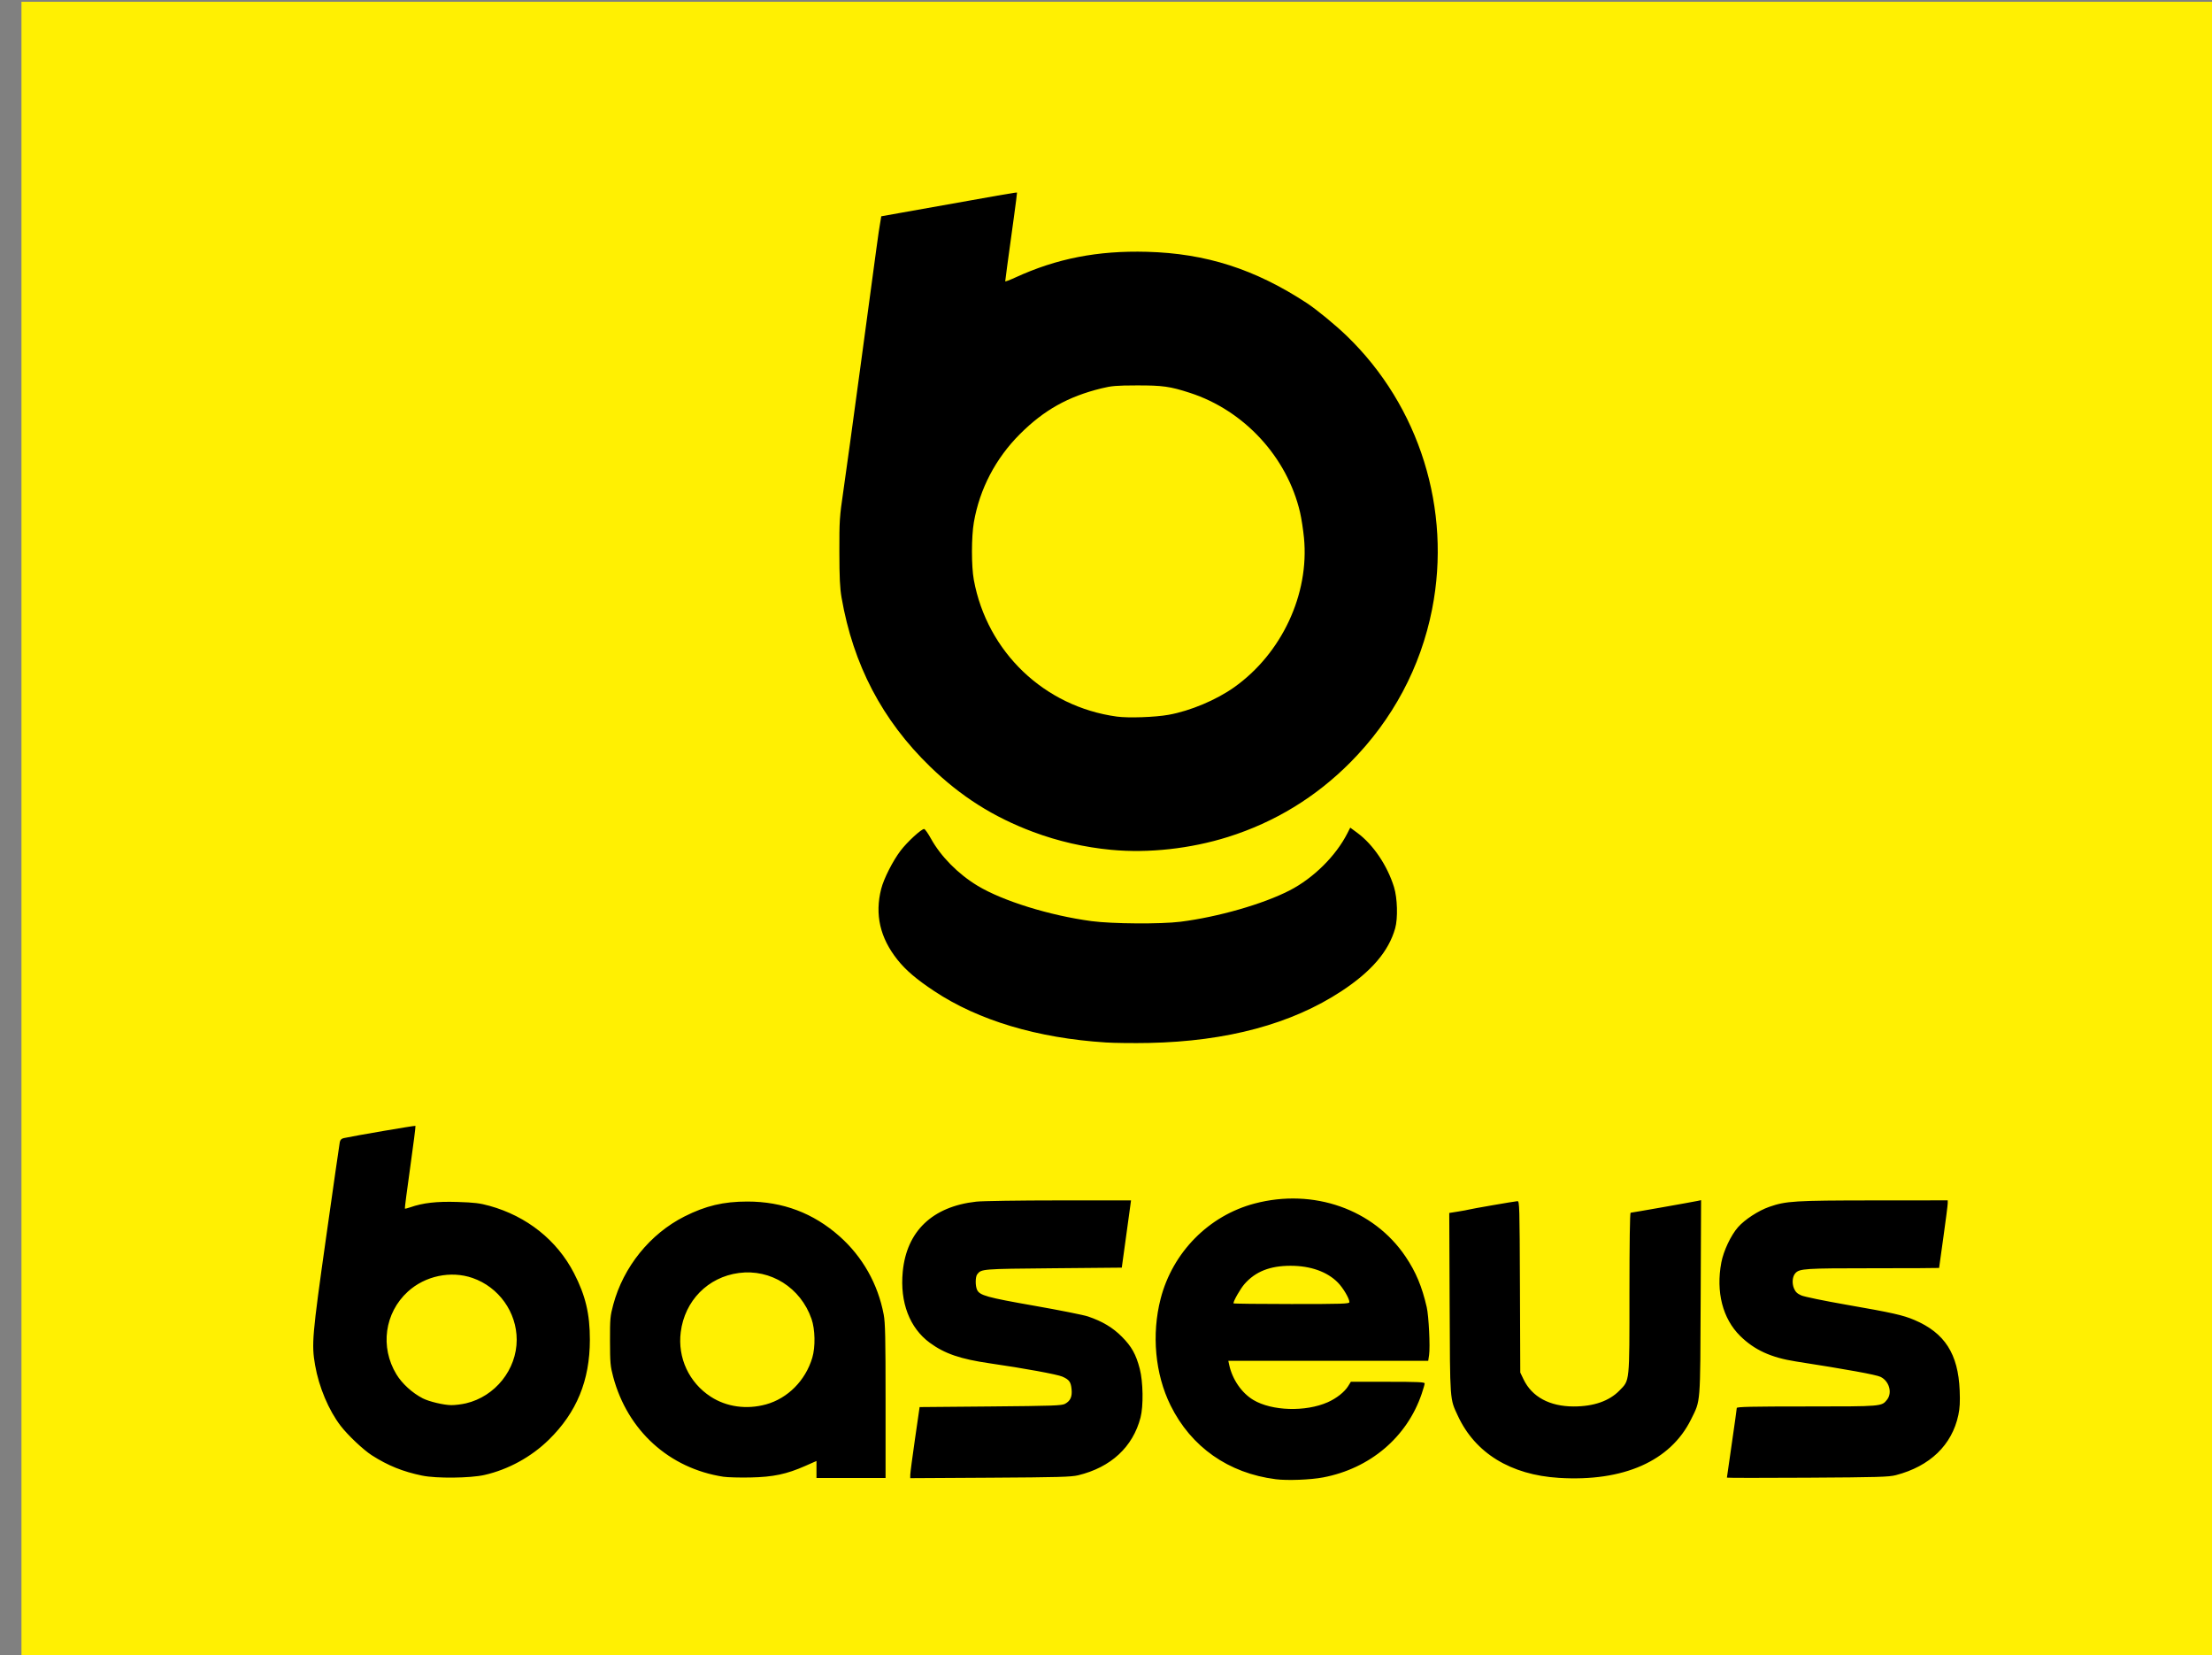
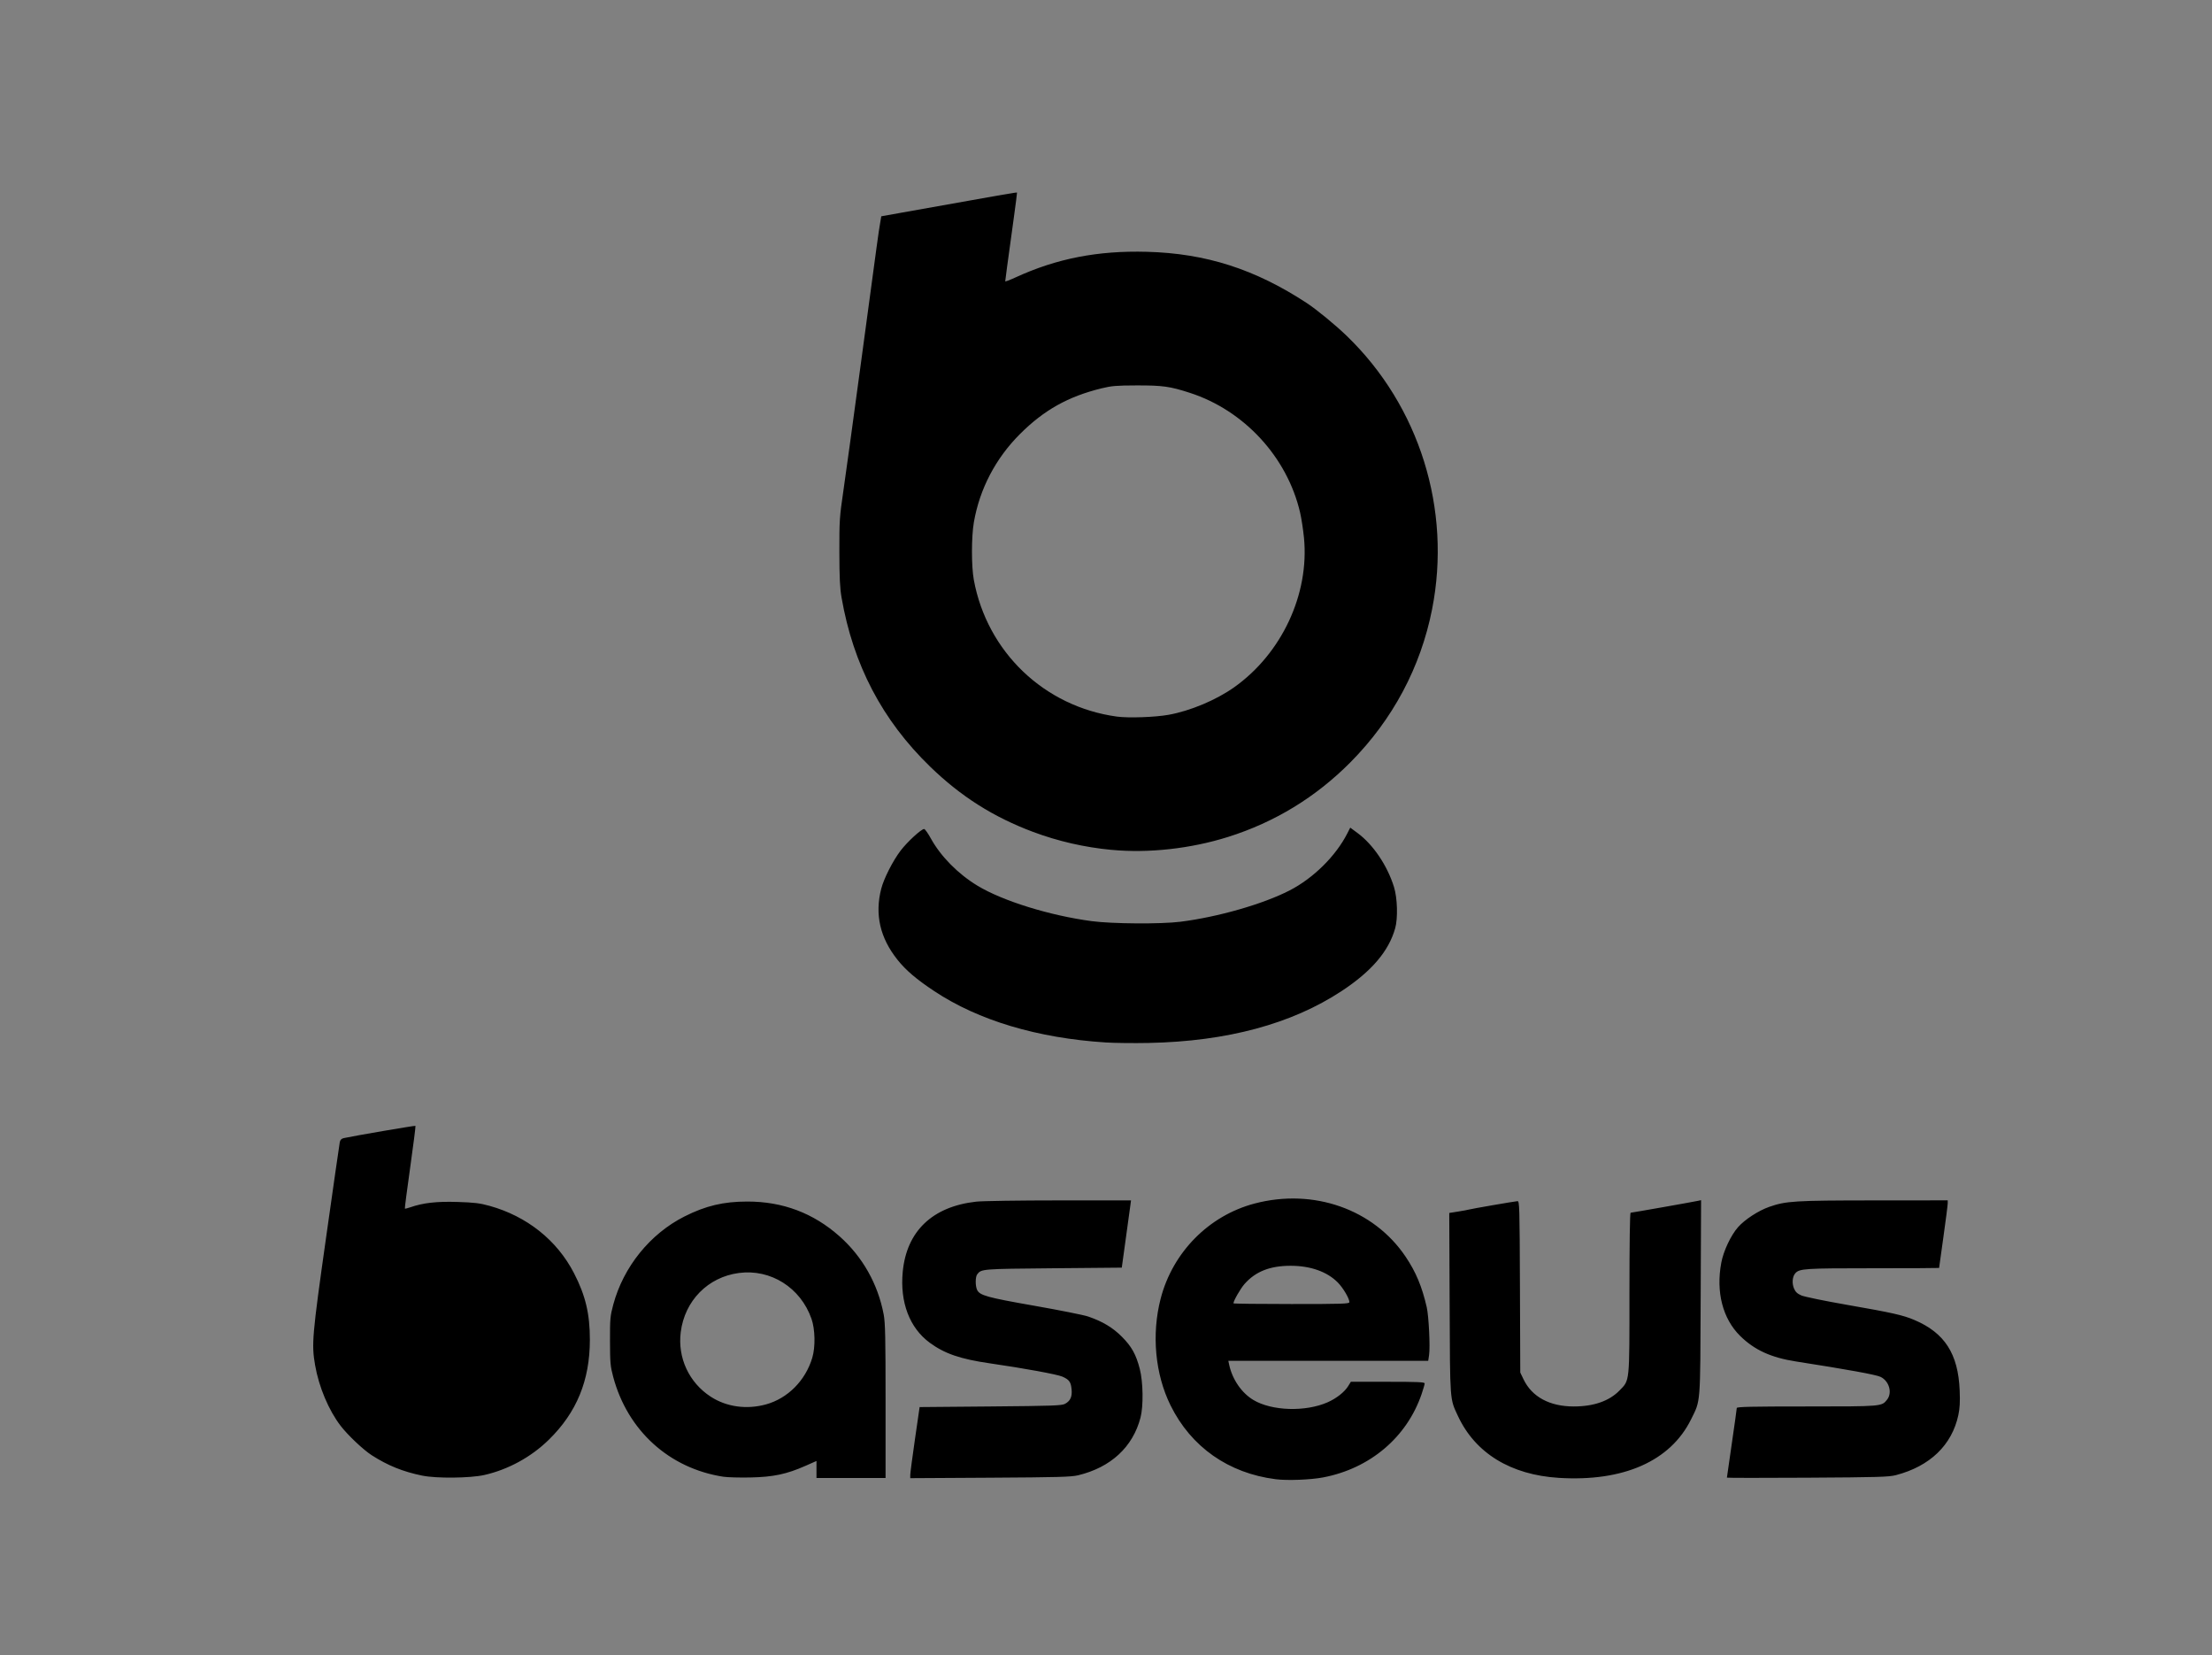
<svg xmlns="http://www.w3.org/2000/svg" width="19.451mm" height="14.552mm" viewBox="0 0 19.451 14.552" version="1.1" id="svg1" xml:space="preserve">
  <rect x="0" y="0" width="19.451" height="14.552" fill="#808080" stroke="none" />
  <defs id="defs1" />
  <g id="layer1" transform="translate(-567.189,-47.113)">
    <g id="g3" transform="matrix(0.041,0,0,0.041,544.123,45.197)">
-       <rect style="fill:#fff002;fill-opacity:1;stroke:none;stroke-width:0.955;stroke-linejoin:bevel" id="rect1" width="478.312" height="357.845" x="567.189" y="47.113" />
-       <path style="fill:#000000" d="m 836.199,363.904 c -10.134,-1.278 -18.16,-6.912 -22.565,-15.836 -3.31,-6.708 -4.1,-15.225 -2.121,-22.879 2.573,-9.952 10.336,-17.812 20.147,-20.399 12.622,-3.328 25.534,1.212 32.383,11.387 2.212,3.287 3.512,6.389 4.535,10.826 0.44,1.906 0.767,8.538 0.507,10.272 l -0.186,1.238 h -21.436 -21.436 l 0.185,0.86 c 0.675,3.132 2.672,6.035 5.183,7.536 3.969,2.373 11.199,2.594 15.953,0.489 1.876,-0.831 3.603,-2.193 4.386,-3.461 l 0.572,-0.926 h 7.916 c 6.395,0 7.916,0.067 7.916,0.351 0,0.193 -0.292,1.208 -0.648,2.256 -3.158,9.285 -11.079,15.992 -21.142,17.901 -2.697,0.512 -7.66,0.701 -10.149,0.387 z m 15.799,-37.969 c 0,-0.775 -1.344,-3.053 -2.483,-4.208 -2.288,-2.321 -5.867,-3.589 -10.129,-3.589 -4.413,0 -7.528,1.23 -9.879,3.9 -0.876,0.995 -2.381,3.62 -2.381,4.153 0,0.082 5.596,0.149 12.435,0.149 10.997,0 12.435,-0.047 12.435,-0.406 z m 44.93,37.678 c -10.346,-0.64 -17.945,-5.3 -21.659,-13.281 -1.756,-3.773 -1.689,-2.86 -1.776,-24.165 l -0.08,-19.355 1.926,-0.307 c 1.06,-0.169 2.084,-0.358 2.276,-0.421 0.429,-0.14 9.79,-1.759 10.429,-1.804 0.432,-0.03 0.464,1.084 0.529,18.356 l 0.07,18.389 0.698,1.455 c 1.807,3.769 5.609,5.821 10.784,5.821 4.261,0 7.602,-1.165 9.794,-3.415 2.226,-2.285 2.14,-1.448 2.14,-20.974 0,-10.603 0.096,-17.151 0.25,-17.151 0.262,0 13.097,-2.263 14.377,-2.535 l 0.737,-0.157 -0.087,20.859 c -0.097,23.344 0.014,21.936 -2.068,26.151 -4.415,8.938 -14.485,13.392 -28.34,12.534 z M 653.164,363.139 c -4.186,-0.866 -7.367,-2.148 -10.841,-4.371 -1.798,-1.15 -5.13,-4.296 -6.673,-6.302 -2.569,-3.337 -4.672,-8.331 -5.487,-13.029 -0.779,-4.493 -0.626,-6.266 2.369,-27.428 1.531,-10.817 2.848,-19.987 2.928,-20.378 0.102,-0.504 0.354,-0.757 0.868,-0.869 2.24,-0.492 15.267,-2.719 15.363,-2.626 0.062,0.061 -0.445,4.057 -1.126,8.881 -0.682,4.824 -1.198,8.812 -1.147,8.863 0.051,0.051 0.558,-0.07 1.126,-0.268 2.766,-0.967 5.684,-1.3 10.153,-1.158 3.631,0.115 4.801,0.258 6.888,0.838 8.008,2.227 14.46,7.367 18.104,14.423 2.472,4.787 3.413,8.736 3.408,14.298 -0.009,8.72 -2.827,15.577 -8.808,21.431 -3.789,3.708 -8.707,6.396 -13.824,7.556 -3.022,0.685 -10.293,0.76 -13.299,0.138 z m 9.365,-15.509 c 6.27,-1.478 10.875,-7.247 10.875,-13.623 0,-5.928 -3.837,-11.297 -9.472,-13.254 -4.658,-1.617 -10.18,-0.452 -13.88,2.93 -4.987,4.558 -5.995,11.893 -2.44,17.739 1.211,1.991 3.397,3.984 5.636,5.137 1.349,0.695 4.511,1.447 6.132,1.459 0.8,0.006 2.217,-0.169 3.148,-0.388 z m 55.193,15.74 c -11.606,-1.792 -20.535,-9.884 -23.62,-21.405 -0.614,-2.292 -0.678,-3.01 -0.689,-7.687 -0.011,-4.787 0.039,-5.35 0.699,-7.805 2.178,-8.106 7.9,-15.189 15.276,-18.909 4.548,-2.293 8.366,-3.199 13.494,-3.2 7.587,-0.002 14.152,2.475 19.761,7.455 4.94,4.387 8.227,10.207 9.471,16.77 0.332,1.75 0.401,4.973 0.401,18.587 l 4e-5,16.47 h -7.408 -7.408 v -1.827 -1.827 l -2.37,1.046 c -4.05,1.787 -6.898,2.389 -11.786,2.49 -2.328,0.048 -4.948,-0.023 -5.821,-0.158 z m 9.128,-15.504 c 4.687,-1.289 8.495,-5.122 9.95,-10.016 0.69,-2.319 0.613,-6.094 -0.17,-8.334 -2.341,-6.696 -8.751,-10.74 -15.586,-9.832 -6.629,0.881 -11.605,5.942 -12.458,12.672 -0.699,5.51 1.775,10.834 6.441,13.858 3.371,2.186 7.688,2.789 11.823,1.651 z m 30.965,15.068 c 0.005,-0.408 0.457,-3.837 1.005,-7.621 l 0.997,-6.879 15.2,-0.132 c 13.522,-0.118 15.289,-0.181 16.004,-0.573 1.141,-0.626 1.541,-1.52 1.389,-3.105 -0.152,-1.584 -0.502,-2.067 -1.974,-2.719 -1.087,-0.482 -8.281,-1.8 -15.569,-2.852 -6.288,-0.908 -9.686,-2.072 -12.871,-4.41 -4.326,-3.176 -6.419,-8.662 -5.8,-15.206 0.825,-8.716 6.365,-14.006 15.766,-15.052 1.316,-0.146 9.276,-0.266 17.788,-0.267 l 15.407,-0.002 -0.168,1.257 c -0.093,0.691 -0.539,3.936 -0.991,7.21 l -0.823,5.953 -14.68,0.132 c -15.383,0.139 -15.437,0.143 -16.325,1.3 -0.411,0.536 -0.431,2.443 -0.034,3.314 0.55,1.206 2.093,1.637 12.29,3.426 5.399,0.948 10.579,1.982 11.509,2.298 3.089,1.049 5.288,2.364 7.254,4.335 2.101,2.108 3.038,3.788 3.843,6.89 0.727,2.803 0.807,7.967 0.162,10.451 -1.638,6.307 -6.358,10.677 -13.366,12.371 -1.495,0.361 -4.306,0.439 -18.888,0.523 l -17.132,0.099 z m 175.145,0.631 c 0,-0.062 0.476,-3.373 1.058,-7.358 0.582,-3.985 1.058,-7.393 1.058,-7.575 8e-5,-0.261 3.168,-0.331 14.958,-0.331 16.228,0 16.123,0.009 17.277,-1.459 1.169,-1.486 0.453,-3.989 -1.398,-4.885 -0.962,-0.466 -7.168,-1.595 -18.137,-3.301 -5.348,-0.832 -8.913,-2.462 -11.972,-5.475 -3.755,-3.697 -5.23,-9.449 -4.04,-15.747 0.47,-2.488 2.052,-5.835 3.575,-7.565 1.45,-1.647 4.378,-3.555 6.702,-4.366 3.608,-1.26 5.396,-1.37 22.442,-1.383 l 15.837,-0.012 v 0.641 c 0,0.352 -0.416,3.599 -0.925,7.214 -0.509,3.615 -0.925,6.603 -0.926,6.639 -5.7e-4,0.036 -6.387,0.066 -14.192,0.066 -14.609,0 -15.741,0.072 -16.64,1.066 -0.633,0.699 -0.762,2.134 -0.292,3.257 0.311,0.745 0.7,1.117 1.567,1.5 0.634,0.281 4.952,1.173 9.6,1.983 9.962,1.737 12.202,2.24 14.664,3.287 6.501,2.767 9.384,7.25 9.707,15.1 0.101,2.455 0.028,3.816 -0.285,5.282 -1.372,6.438 -6.093,10.981 -13.39,12.884 -1.51,0.394 -3.823,0.461 -18.984,0.549 -9.495,0.056 -17.264,0.05 -17.264,-0.012 z M 799.743,270.255 c -14.643,-0.934 -27.312,-4.724 -36.777,-11.003 -3.823,-2.536 -6.096,-4.473 -7.895,-6.729 -3.746,-4.698 -4.897,-9.717 -3.489,-15.214 0.564,-2.203 2.492,-5.997 4.162,-8.19 1.424,-1.871 4.446,-4.648 5.042,-4.634 0.18,0.004 0.836,0.927 1.456,2.051 2.119,3.836 5.829,7.59 9.984,10.104 5.406,3.27 15.451,6.389 24.474,7.598 4.388,0.588 14.832,0.66 19.05,0.132 8.026,-1.006 17.722,-3.784 23.416,-6.711 5.11,-2.626 9.934,-7.399 12.404,-12.273 l 0.606,-1.195 1.565,1.156 c 3.354,2.477 6.38,6.957 7.82,11.577 0.734,2.355 0.857,6.704 0.251,8.852 -1.39,4.929 -5.048,9.215 -11.479,13.451 -10.715,7.057 -24.584,10.791 -41.329,11.13 -3.201,0.065 -7.369,0.019 -9.26,-0.102 z m 1.191,-41.301 c -5.774,-0.548 -11.422,-1.843 -16.78,-3.847 -8.523,-3.188 -15.498,-7.608 -22.08,-13.992 -10.277,-9.968 -16.495,-21.834 -18.996,-36.248 -0.356,-2.052 -0.462,-4.25 -0.472,-9.79 -0.012,-6.71 0.039,-7.497 0.842,-12.965 0.47,-3.201 2.107,-15.108 3.638,-26.458 3.96,-29.362 3.864,-28.657 4.201,-30.692 l 0.307,-1.852 4.099,-0.733 c 22.353,-3.995 24.944,-4.446 25.017,-4.355 0.027,0.033 -0.288,2.501 -0.7,5.484 -1.357,9.833 -1.834,13.359 -1.832,13.543 0.001,0.1 0.984,-0.27 2.185,-0.823 8.845,-4.068 17.653,-5.787 28.202,-5.504 12.668,0.34 23.172,3.708 34.306,11 2.087,1.367 6.13,4.691 8.563,7.04 15.597,15.059 22.512,37.208 18.295,58.604 -2.45,12.43 -8.454,23.682 -17.503,32.804 -7.43,7.49 -16.24,12.863 -26.263,16.018 -8.011,2.521 -17.054,3.52 -25.027,2.763 z m 12.3,-28.959 c 4.637,-0.836 10.181,-3.162 14.026,-5.884 10.217,-7.236 16.175,-19.983 14.992,-32.076 -0.17,-1.739 -0.547,-4.181 -0.837,-5.427 -2.765,-11.86 -11.975,-21.86 -23.61,-25.636 -4.288,-1.392 -5.876,-1.614 -11.446,-1.6 -4.343,0.011 -5.369,0.097 -7.541,0.63 -7.164,1.759 -12.329,4.654 -17.478,9.796 -5.226,5.219 -8.652,11.777 -9.889,18.93 -0.54,3.123 -0.544,9.422 -0.007,12.34 2.846,15.463 15.124,27.193 30.681,29.314 2.487,0.339 8.181,0.141 11.109,-0.387 z" id="path1" />
+       <path style="fill:#000000" d="m 836.199,363.904 c -10.134,-1.278 -18.16,-6.912 -22.565,-15.836 -3.31,-6.708 -4.1,-15.225 -2.121,-22.879 2.573,-9.952 10.336,-17.812 20.147,-20.399 12.622,-3.328 25.534,1.212 32.383,11.387 2.212,3.287 3.512,6.389 4.535,10.826 0.44,1.906 0.767,8.538 0.507,10.272 l -0.186,1.238 h -21.436 -21.436 l 0.185,0.86 c 0.675,3.132 2.672,6.035 5.183,7.536 3.969,2.373 11.199,2.594 15.953,0.489 1.876,-0.831 3.603,-2.193 4.386,-3.461 l 0.572,-0.926 h 7.916 c 6.395,0 7.916,0.067 7.916,0.351 0,0.193 -0.292,1.208 -0.648,2.256 -3.158,9.285 -11.079,15.992 -21.142,17.901 -2.697,0.512 -7.66,0.701 -10.149,0.387 z m 15.799,-37.969 c 0,-0.775 -1.344,-3.053 -2.483,-4.208 -2.288,-2.321 -5.867,-3.589 -10.129,-3.589 -4.413,0 -7.528,1.23 -9.879,3.9 -0.876,0.995 -2.381,3.62 -2.381,4.153 0,0.082 5.596,0.149 12.435,0.149 10.997,0 12.435,-0.047 12.435,-0.406 z m 44.93,37.678 c -10.346,-0.64 -17.945,-5.3 -21.659,-13.281 -1.756,-3.773 -1.689,-2.86 -1.776,-24.165 l -0.08,-19.355 1.926,-0.307 c 1.06,-0.169 2.084,-0.358 2.276,-0.421 0.429,-0.14 9.79,-1.759 10.429,-1.804 0.432,-0.03 0.464,1.084 0.529,18.356 l 0.07,18.389 0.698,1.455 c 1.807,3.769 5.609,5.821 10.784,5.821 4.261,0 7.602,-1.165 9.794,-3.415 2.226,-2.285 2.14,-1.448 2.14,-20.974 0,-10.603 0.096,-17.151 0.25,-17.151 0.262,0 13.097,-2.263 14.377,-2.535 l 0.737,-0.157 -0.087,20.859 c -0.097,23.344 0.014,21.936 -2.068,26.151 -4.415,8.938 -14.485,13.392 -28.34,12.534 z M 653.164,363.139 c -4.186,-0.866 -7.367,-2.148 -10.841,-4.371 -1.798,-1.15 -5.13,-4.296 -6.673,-6.302 -2.569,-3.337 -4.672,-8.331 -5.487,-13.029 -0.779,-4.493 -0.626,-6.266 2.369,-27.428 1.531,-10.817 2.848,-19.987 2.928,-20.378 0.102,-0.504 0.354,-0.757 0.868,-0.869 2.24,-0.492 15.267,-2.719 15.363,-2.626 0.062,0.061 -0.445,4.057 -1.126,8.881 -0.682,4.824 -1.198,8.812 -1.147,8.863 0.051,0.051 0.558,-0.07 1.126,-0.268 2.766,-0.967 5.684,-1.3 10.153,-1.158 3.631,0.115 4.801,0.258 6.888,0.838 8.008,2.227 14.46,7.367 18.104,14.423 2.472,4.787 3.413,8.736 3.408,14.298 -0.009,8.72 -2.827,15.577 -8.808,21.431 -3.789,3.708 -8.707,6.396 -13.824,7.556 -3.022,0.685 -10.293,0.76 -13.299,0.138 z m 9.365,-15.509 z m 55.193,15.74 c -11.606,-1.792 -20.535,-9.884 -23.62,-21.405 -0.614,-2.292 -0.678,-3.01 -0.689,-7.687 -0.011,-4.787 0.039,-5.35 0.699,-7.805 2.178,-8.106 7.9,-15.189 15.276,-18.909 4.548,-2.293 8.366,-3.199 13.494,-3.2 7.587,-0.002 14.152,2.475 19.761,7.455 4.94,4.387 8.227,10.207 9.471,16.77 0.332,1.75 0.401,4.973 0.401,18.587 l 4e-5,16.47 h -7.408 -7.408 v -1.827 -1.827 l -2.37,1.046 c -4.05,1.787 -6.898,2.389 -11.786,2.49 -2.328,0.048 -4.948,-0.023 -5.821,-0.158 z m 9.128,-15.504 c 4.687,-1.289 8.495,-5.122 9.95,-10.016 0.69,-2.319 0.613,-6.094 -0.17,-8.334 -2.341,-6.696 -8.751,-10.74 -15.586,-9.832 -6.629,0.881 -11.605,5.942 -12.458,12.672 -0.699,5.51 1.775,10.834 6.441,13.858 3.371,2.186 7.688,2.789 11.823,1.651 z m 30.965,15.068 c 0.005,-0.408 0.457,-3.837 1.005,-7.621 l 0.997,-6.879 15.2,-0.132 c 13.522,-0.118 15.289,-0.181 16.004,-0.573 1.141,-0.626 1.541,-1.52 1.389,-3.105 -0.152,-1.584 -0.502,-2.067 -1.974,-2.719 -1.087,-0.482 -8.281,-1.8 -15.569,-2.852 -6.288,-0.908 -9.686,-2.072 -12.871,-4.41 -4.326,-3.176 -6.419,-8.662 -5.8,-15.206 0.825,-8.716 6.365,-14.006 15.766,-15.052 1.316,-0.146 9.276,-0.266 17.788,-0.267 l 15.407,-0.002 -0.168,1.257 c -0.093,0.691 -0.539,3.936 -0.991,7.21 l -0.823,5.953 -14.68,0.132 c -15.383,0.139 -15.437,0.143 -16.325,1.3 -0.411,0.536 -0.431,2.443 -0.034,3.314 0.55,1.206 2.093,1.637 12.29,3.426 5.399,0.948 10.579,1.982 11.509,2.298 3.089,1.049 5.288,2.364 7.254,4.335 2.101,2.108 3.038,3.788 3.843,6.89 0.727,2.803 0.807,7.967 0.162,10.451 -1.638,6.307 -6.358,10.677 -13.366,12.371 -1.495,0.361 -4.306,0.439 -18.888,0.523 l -17.132,0.099 z m 175.145,0.631 c 0,-0.062 0.476,-3.373 1.058,-7.358 0.582,-3.985 1.058,-7.393 1.058,-7.575 8e-5,-0.261 3.168,-0.331 14.958,-0.331 16.228,0 16.123,0.009 17.277,-1.459 1.169,-1.486 0.453,-3.989 -1.398,-4.885 -0.962,-0.466 -7.168,-1.595 -18.137,-3.301 -5.348,-0.832 -8.913,-2.462 -11.972,-5.475 -3.755,-3.697 -5.23,-9.449 -4.04,-15.747 0.47,-2.488 2.052,-5.835 3.575,-7.565 1.45,-1.647 4.378,-3.555 6.702,-4.366 3.608,-1.26 5.396,-1.37 22.442,-1.383 l 15.837,-0.012 v 0.641 c 0,0.352 -0.416,3.599 -0.925,7.214 -0.509,3.615 -0.925,6.603 -0.926,6.639 -5.7e-4,0.036 -6.387,0.066 -14.192,0.066 -14.609,0 -15.741,0.072 -16.64,1.066 -0.633,0.699 -0.762,2.134 -0.292,3.257 0.311,0.745 0.7,1.117 1.567,1.5 0.634,0.281 4.952,1.173 9.6,1.983 9.962,1.737 12.202,2.24 14.664,3.287 6.501,2.767 9.384,7.25 9.707,15.1 0.101,2.455 0.028,3.816 -0.285,5.282 -1.372,6.438 -6.093,10.981 -13.39,12.884 -1.51,0.394 -3.823,0.461 -18.984,0.549 -9.495,0.056 -17.264,0.05 -17.264,-0.012 z M 799.743,270.255 c -14.643,-0.934 -27.312,-4.724 -36.777,-11.003 -3.823,-2.536 -6.096,-4.473 -7.895,-6.729 -3.746,-4.698 -4.897,-9.717 -3.489,-15.214 0.564,-2.203 2.492,-5.997 4.162,-8.19 1.424,-1.871 4.446,-4.648 5.042,-4.634 0.18,0.004 0.836,0.927 1.456,2.051 2.119,3.836 5.829,7.59 9.984,10.104 5.406,3.27 15.451,6.389 24.474,7.598 4.388,0.588 14.832,0.66 19.05,0.132 8.026,-1.006 17.722,-3.784 23.416,-6.711 5.11,-2.626 9.934,-7.399 12.404,-12.273 l 0.606,-1.195 1.565,1.156 c 3.354,2.477 6.38,6.957 7.82,11.577 0.734,2.355 0.857,6.704 0.251,8.852 -1.39,4.929 -5.048,9.215 -11.479,13.451 -10.715,7.057 -24.584,10.791 -41.329,11.13 -3.201,0.065 -7.369,0.019 -9.26,-0.102 z m 1.191,-41.301 c -5.774,-0.548 -11.422,-1.843 -16.78,-3.847 -8.523,-3.188 -15.498,-7.608 -22.08,-13.992 -10.277,-9.968 -16.495,-21.834 -18.996,-36.248 -0.356,-2.052 -0.462,-4.25 -0.472,-9.79 -0.012,-6.71 0.039,-7.497 0.842,-12.965 0.47,-3.201 2.107,-15.108 3.638,-26.458 3.96,-29.362 3.864,-28.657 4.201,-30.692 l 0.307,-1.852 4.099,-0.733 c 22.353,-3.995 24.944,-4.446 25.017,-4.355 0.027,0.033 -0.288,2.501 -0.7,5.484 -1.357,9.833 -1.834,13.359 -1.832,13.543 0.001,0.1 0.984,-0.27 2.185,-0.823 8.845,-4.068 17.653,-5.787 28.202,-5.504 12.668,0.34 23.172,3.708 34.306,11 2.087,1.367 6.13,4.691 8.563,7.04 15.597,15.059 22.512,37.208 18.295,58.604 -2.45,12.43 -8.454,23.682 -17.503,32.804 -7.43,7.49 -16.24,12.863 -26.263,16.018 -8.011,2.521 -17.054,3.52 -25.027,2.763 z m 12.3,-28.959 c 4.637,-0.836 10.181,-3.162 14.026,-5.884 10.217,-7.236 16.175,-19.983 14.992,-32.076 -0.17,-1.739 -0.547,-4.181 -0.837,-5.427 -2.765,-11.86 -11.975,-21.86 -23.61,-25.636 -4.288,-1.392 -5.876,-1.614 -11.446,-1.6 -4.343,0.011 -5.369,0.097 -7.541,0.63 -7.164,1.759 -12.329,4.654 -17.478,9.796 -5.226,5.219 -8.652,11.777 -9.889,18.93 -0.54,3.123 -0.544,9.422 -0.007,12.34 2.846,15.463 15.124,27.193 30.681,29.314 2.487,0.339 8.181,0.141 11.109,-0.387 z" id="path1" />
    </g>
  </g>
</svg>